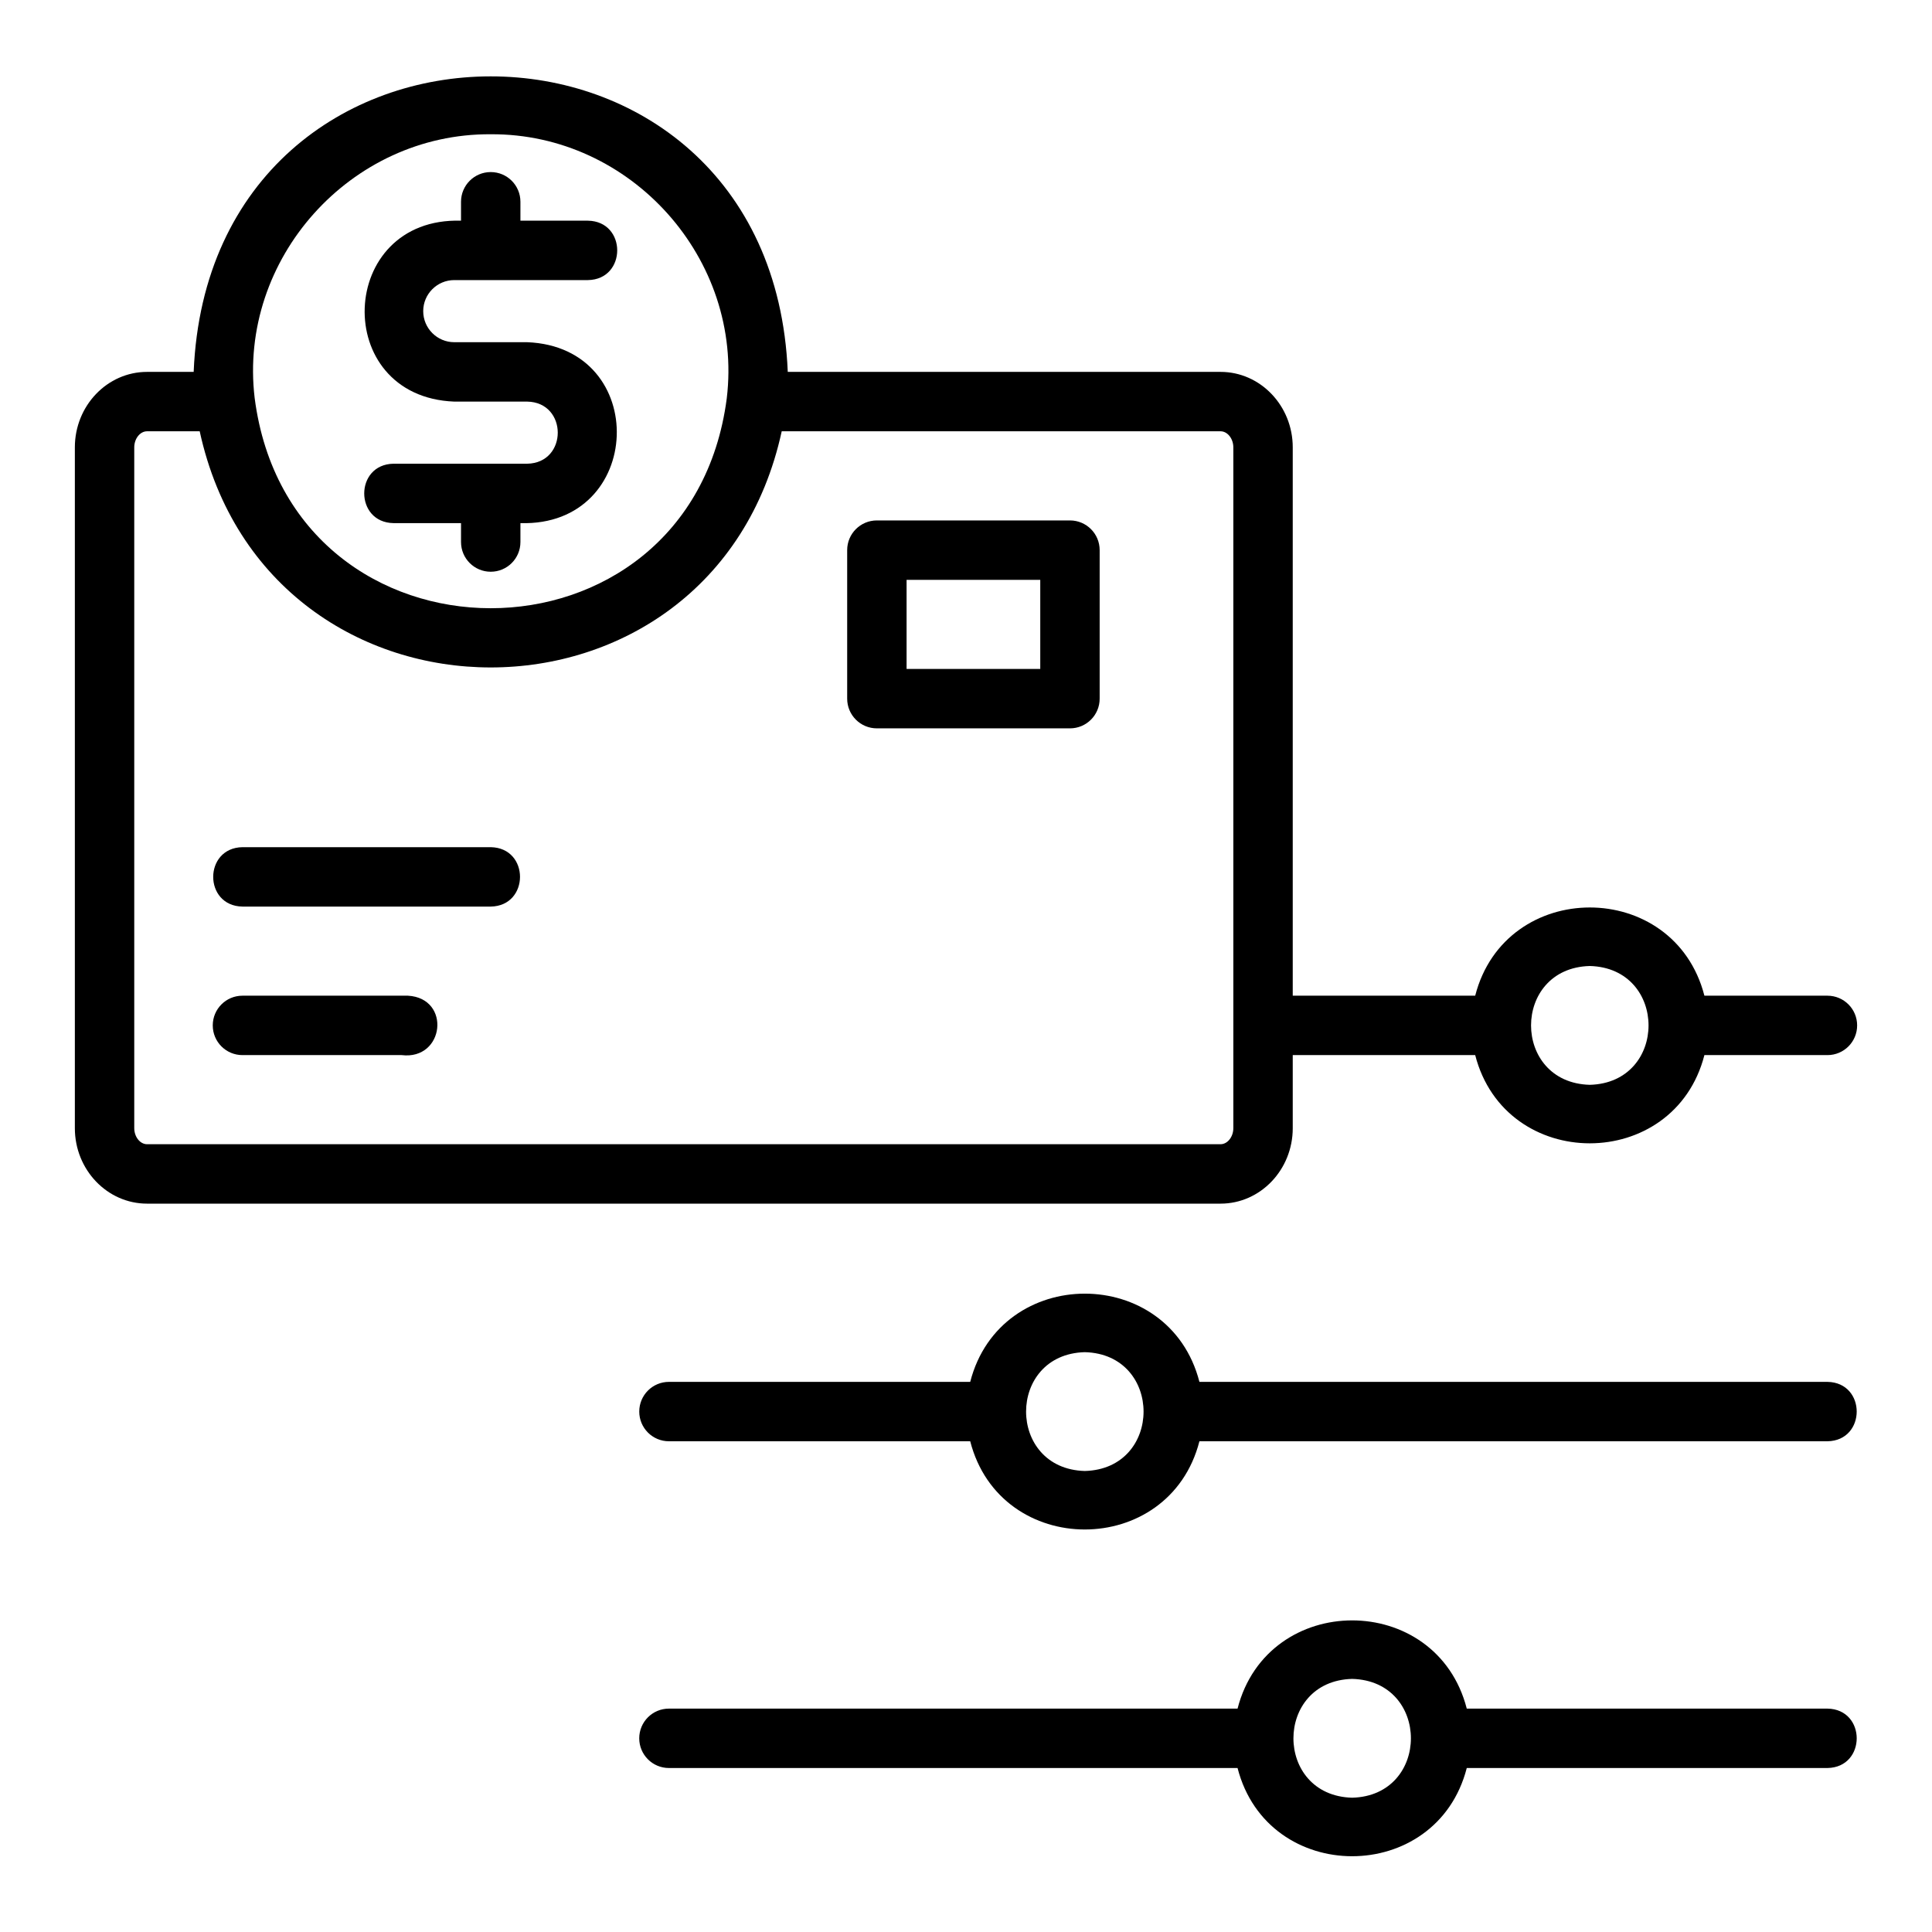
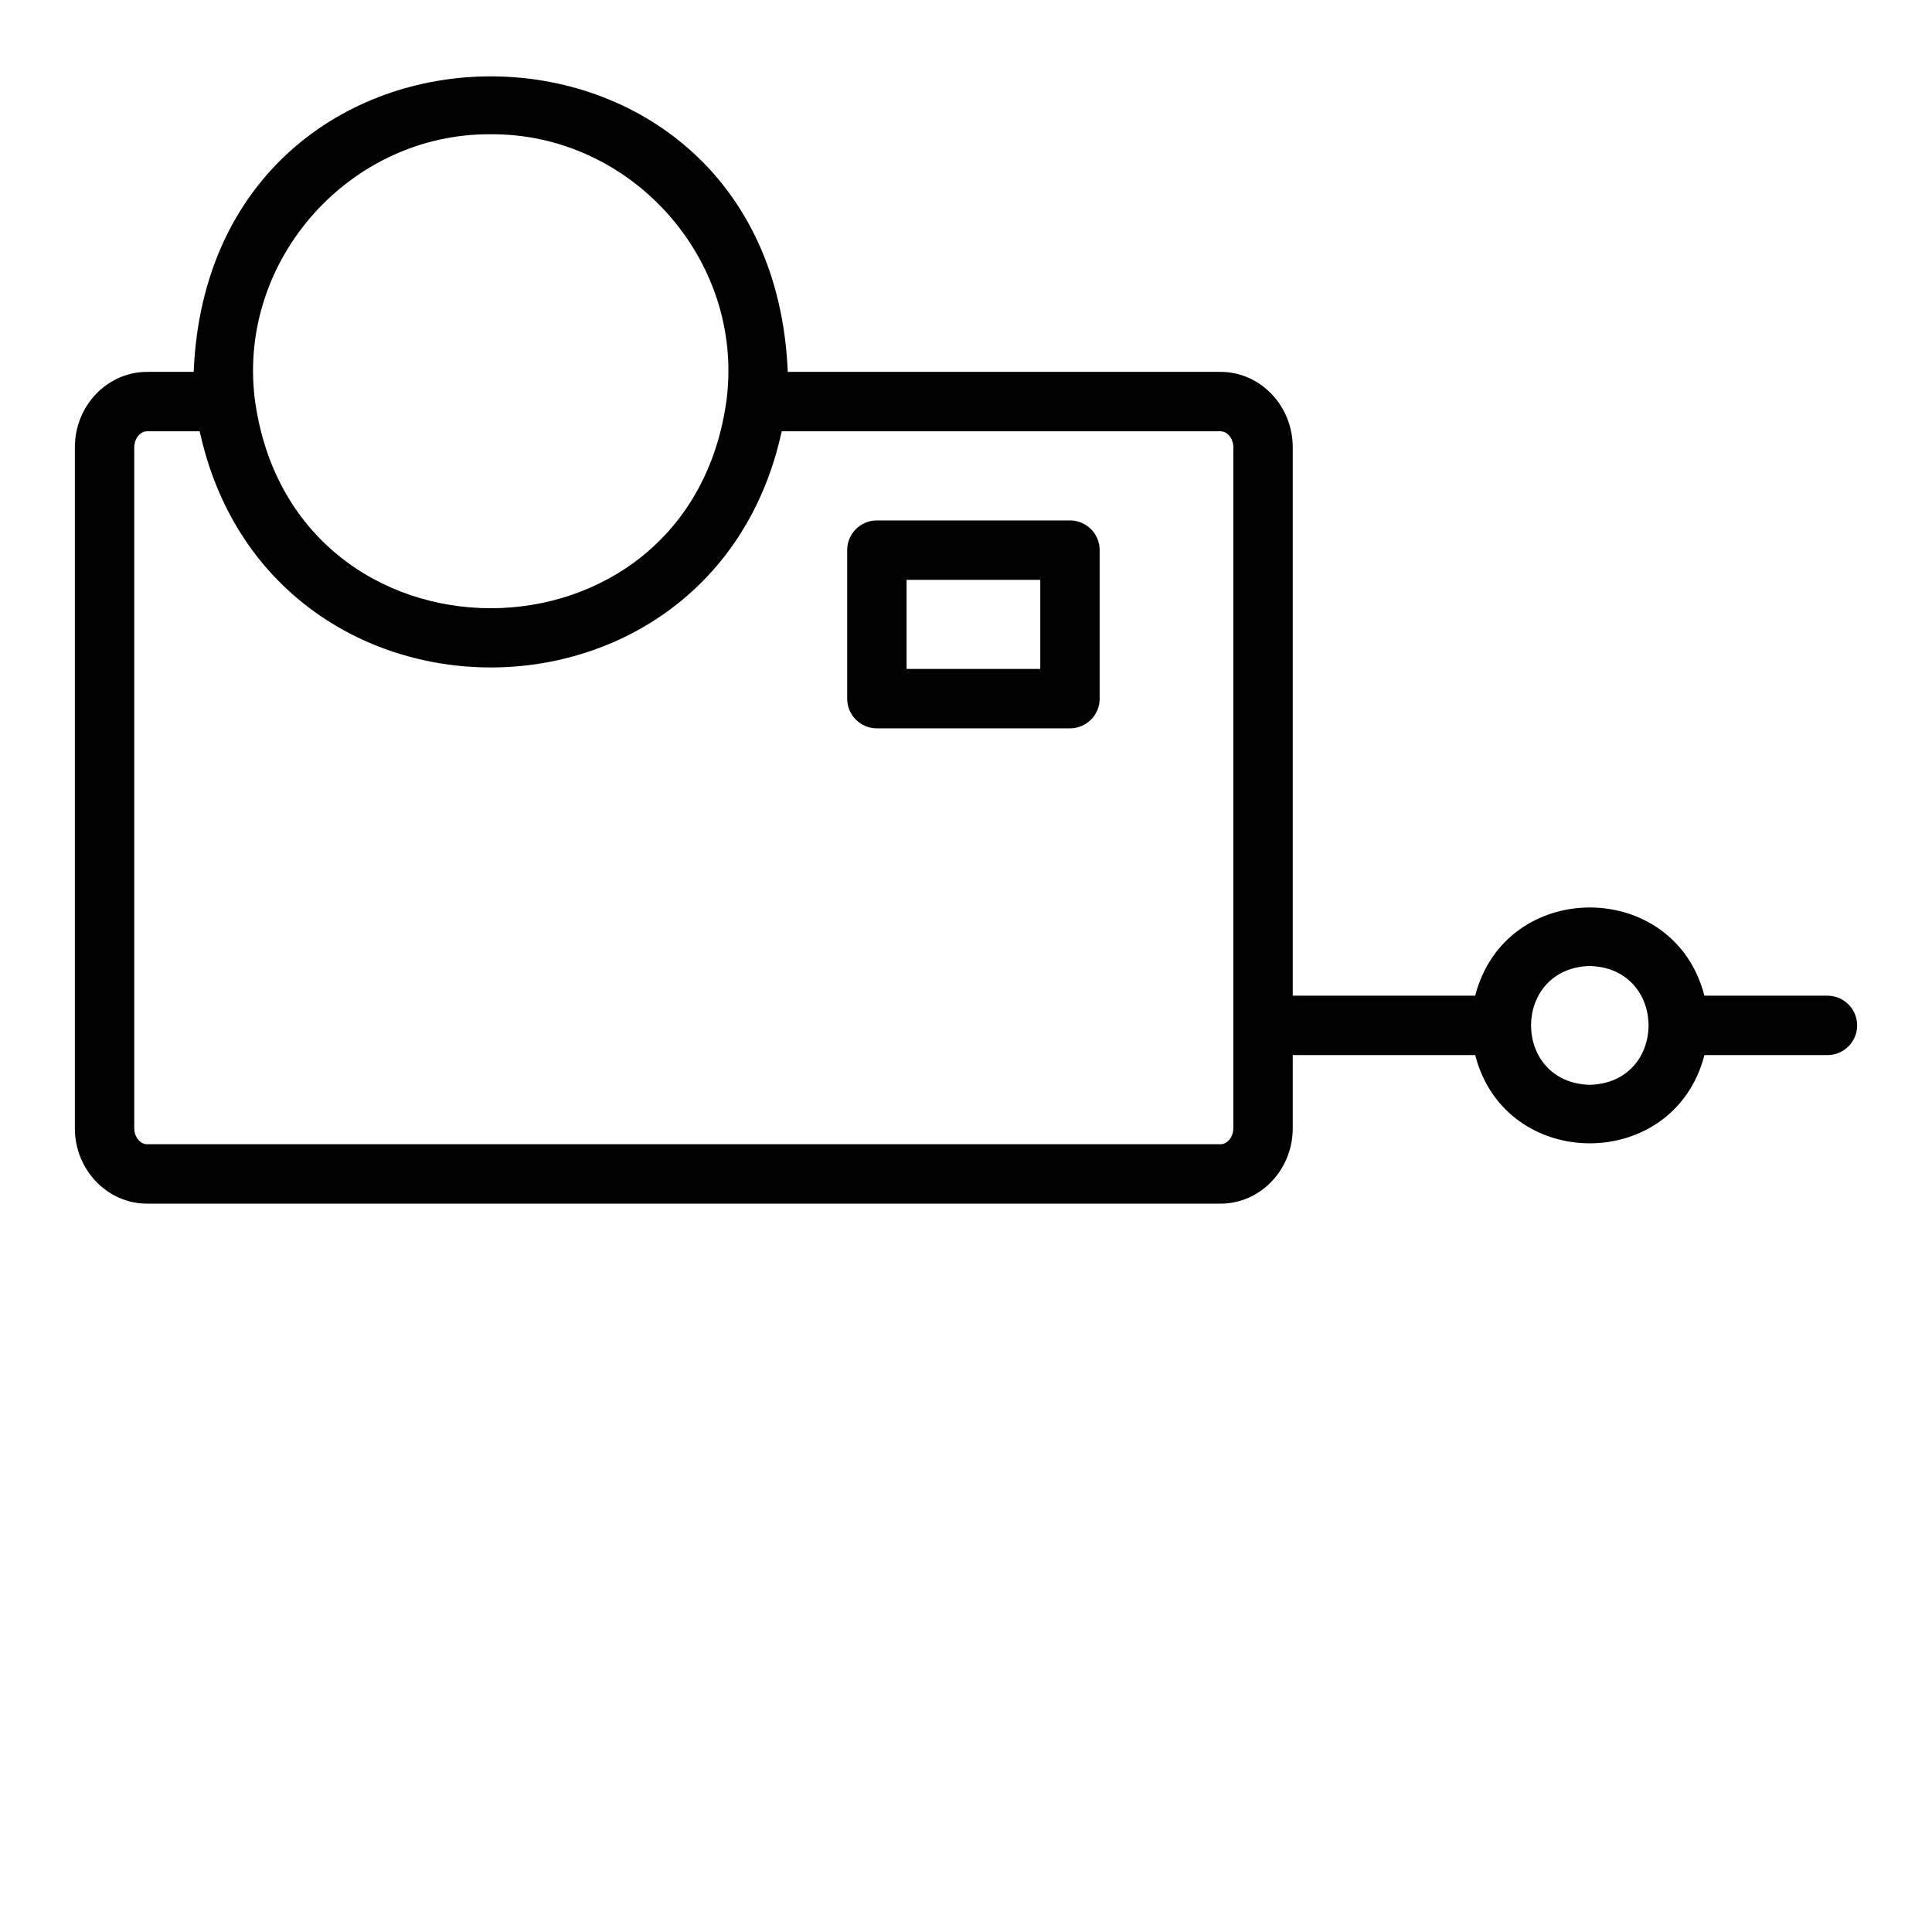
<svg xmlns="http://www.w3.org/2000/svg" fill="#000000" width="800px" height="800px" version="1.1" viewBox="144 144 512 512">
  <g>
    <path d="m486.59 442.98v-19.367h48.352c8.012 31.18 52.738 31.164 60.742 0h32.605c4.352 0 7.871-3.519 7.871-7.871 0-4.352-3.519-7.871-7.871-7.871h-32.605c-8.012-31.18-52.738-31.164-60.742 0h-48.352v-145.32c0-11.023-8.578-19.996-19.125-19.996h-114.7c-4.34-104.46-153.14-104.38-157.44 0h-12.359c-10.547 0-19.129 8.973-19.129 19.996v180.43c0 11.023 8.582 19.996 19.129 19.996h284.5c10.547 0 19.125-8.973 19.125-19.996zm78.723-42.98c20.758 0.547 20.754 30.945 0 31.488-20.762-0.547-20.758-30.945 0-31.488zm-291.27-220.42c37.18-0.242 67.008 33.062 62.555 69.996-9.672 74.176-115.5 74.152-125.11-0.094-4.402-36.891 25.414-70.148 62.559-69.902zm-94.465 263.4v-180.43c0-2.309 1.547-4.254 3.383-4.254h13.961c18.191 83.473 136.1 83.422 154.24 0h116.3c1.836 0 3.383 1.945 3.383 4.254v180.43c0 2.305-1.547 4.25-3.383 4.25h-284.5c-1.836 0-3.383-1.945-3.383-4.25z" />
    <path d="m427.55 281.92h-51.168c-4.352 0-7.871 3.519-7.871 7.871v39.359c0 4.352 3.519 7.871 7.871 7.871h51.168c4.352 0 7.871-3.519 7.871-7.871v-39.359c0-4.352-3.519-7.871-7.871-7.871zm-7.871 39.359h-35.426v-23.617h35.426z" />
-     <path d="m274.05 368.51h-65.789c-10.328 0.164-10.363 15.57 0 15.742h65.789c10.328-0.164 10.363-15.57 0-15.742z" />
-     <path d="m252.11 407.87c-0.008-0.016-1.668 0.012-1.684 0h-42.172c-4.352 0-7.871 3.519-7.871 7.871 0 4.352 3.519 7.871 7.871 7.871h42.172c11.414 1.383 13.18-15.098 1.684-15.742z" />
-     <path d="m628.29 596.8h-95.582c-8.012-31.18-52.738-31.164-60.742 0h-150.69c-4.352 0-7.871 3.519-7.871 7.871s3.519 7.871 7.871 7.871h150.69c8.012 31.18 52.738 31.164 60.742 0h95.582c10.34-0.168 10.352-15.574 0-15.742zm-125.95 23.613c-20.758-0.547-20.754-30.945 0-31.488 20.758 0.547 20.754 30.945 0 31.488z" />
-     <path d="m628.29 510.21h-166.43c-8.012-31.18-52.738-31.164-60.742 0h-79.836c-4.352 0-7.871 3.519-7.871 7.871s3.519 7.871 7.871 7.871h79.836c8.012 31.18 52.738 31.164 60.742 0h166.43c10.332-0.164 10.355-15.57 0-15.742zm-196.8 23.617c-20.758-0.547-20.754-30.945 0-31.488 20.758 0.547 20.754 30.941 0 31.488z" />
-     <path d="m283.71 266.89h-35.426c-10.348 0.172-10.348 15.574 0 15.742h17.891v5.012c0 4.352 3.519 7.871 7.871 7.871s7.871-3.519 7.871-7.871v-5.012c32.867 0.988 34.602-46.668 1.789-47.945h-19.324c-4.535 0-8.227-3.691-8.227-8.234 0-4.535 3.691-8.227 8.227-8.227h35.426c10.336-0.16 10.355-15.578 0-15.742h-17.891v-5.012c0-4.352-3.519-7.871-7.871-7.871s-7.871 3.519-7.871 7.871v5.012c-32.859-0.996-34.605 46.668-1.789 47.945h19.324c10.793 0.18 10.816 16.273 0 16.461z" />
  </g>
</svg>